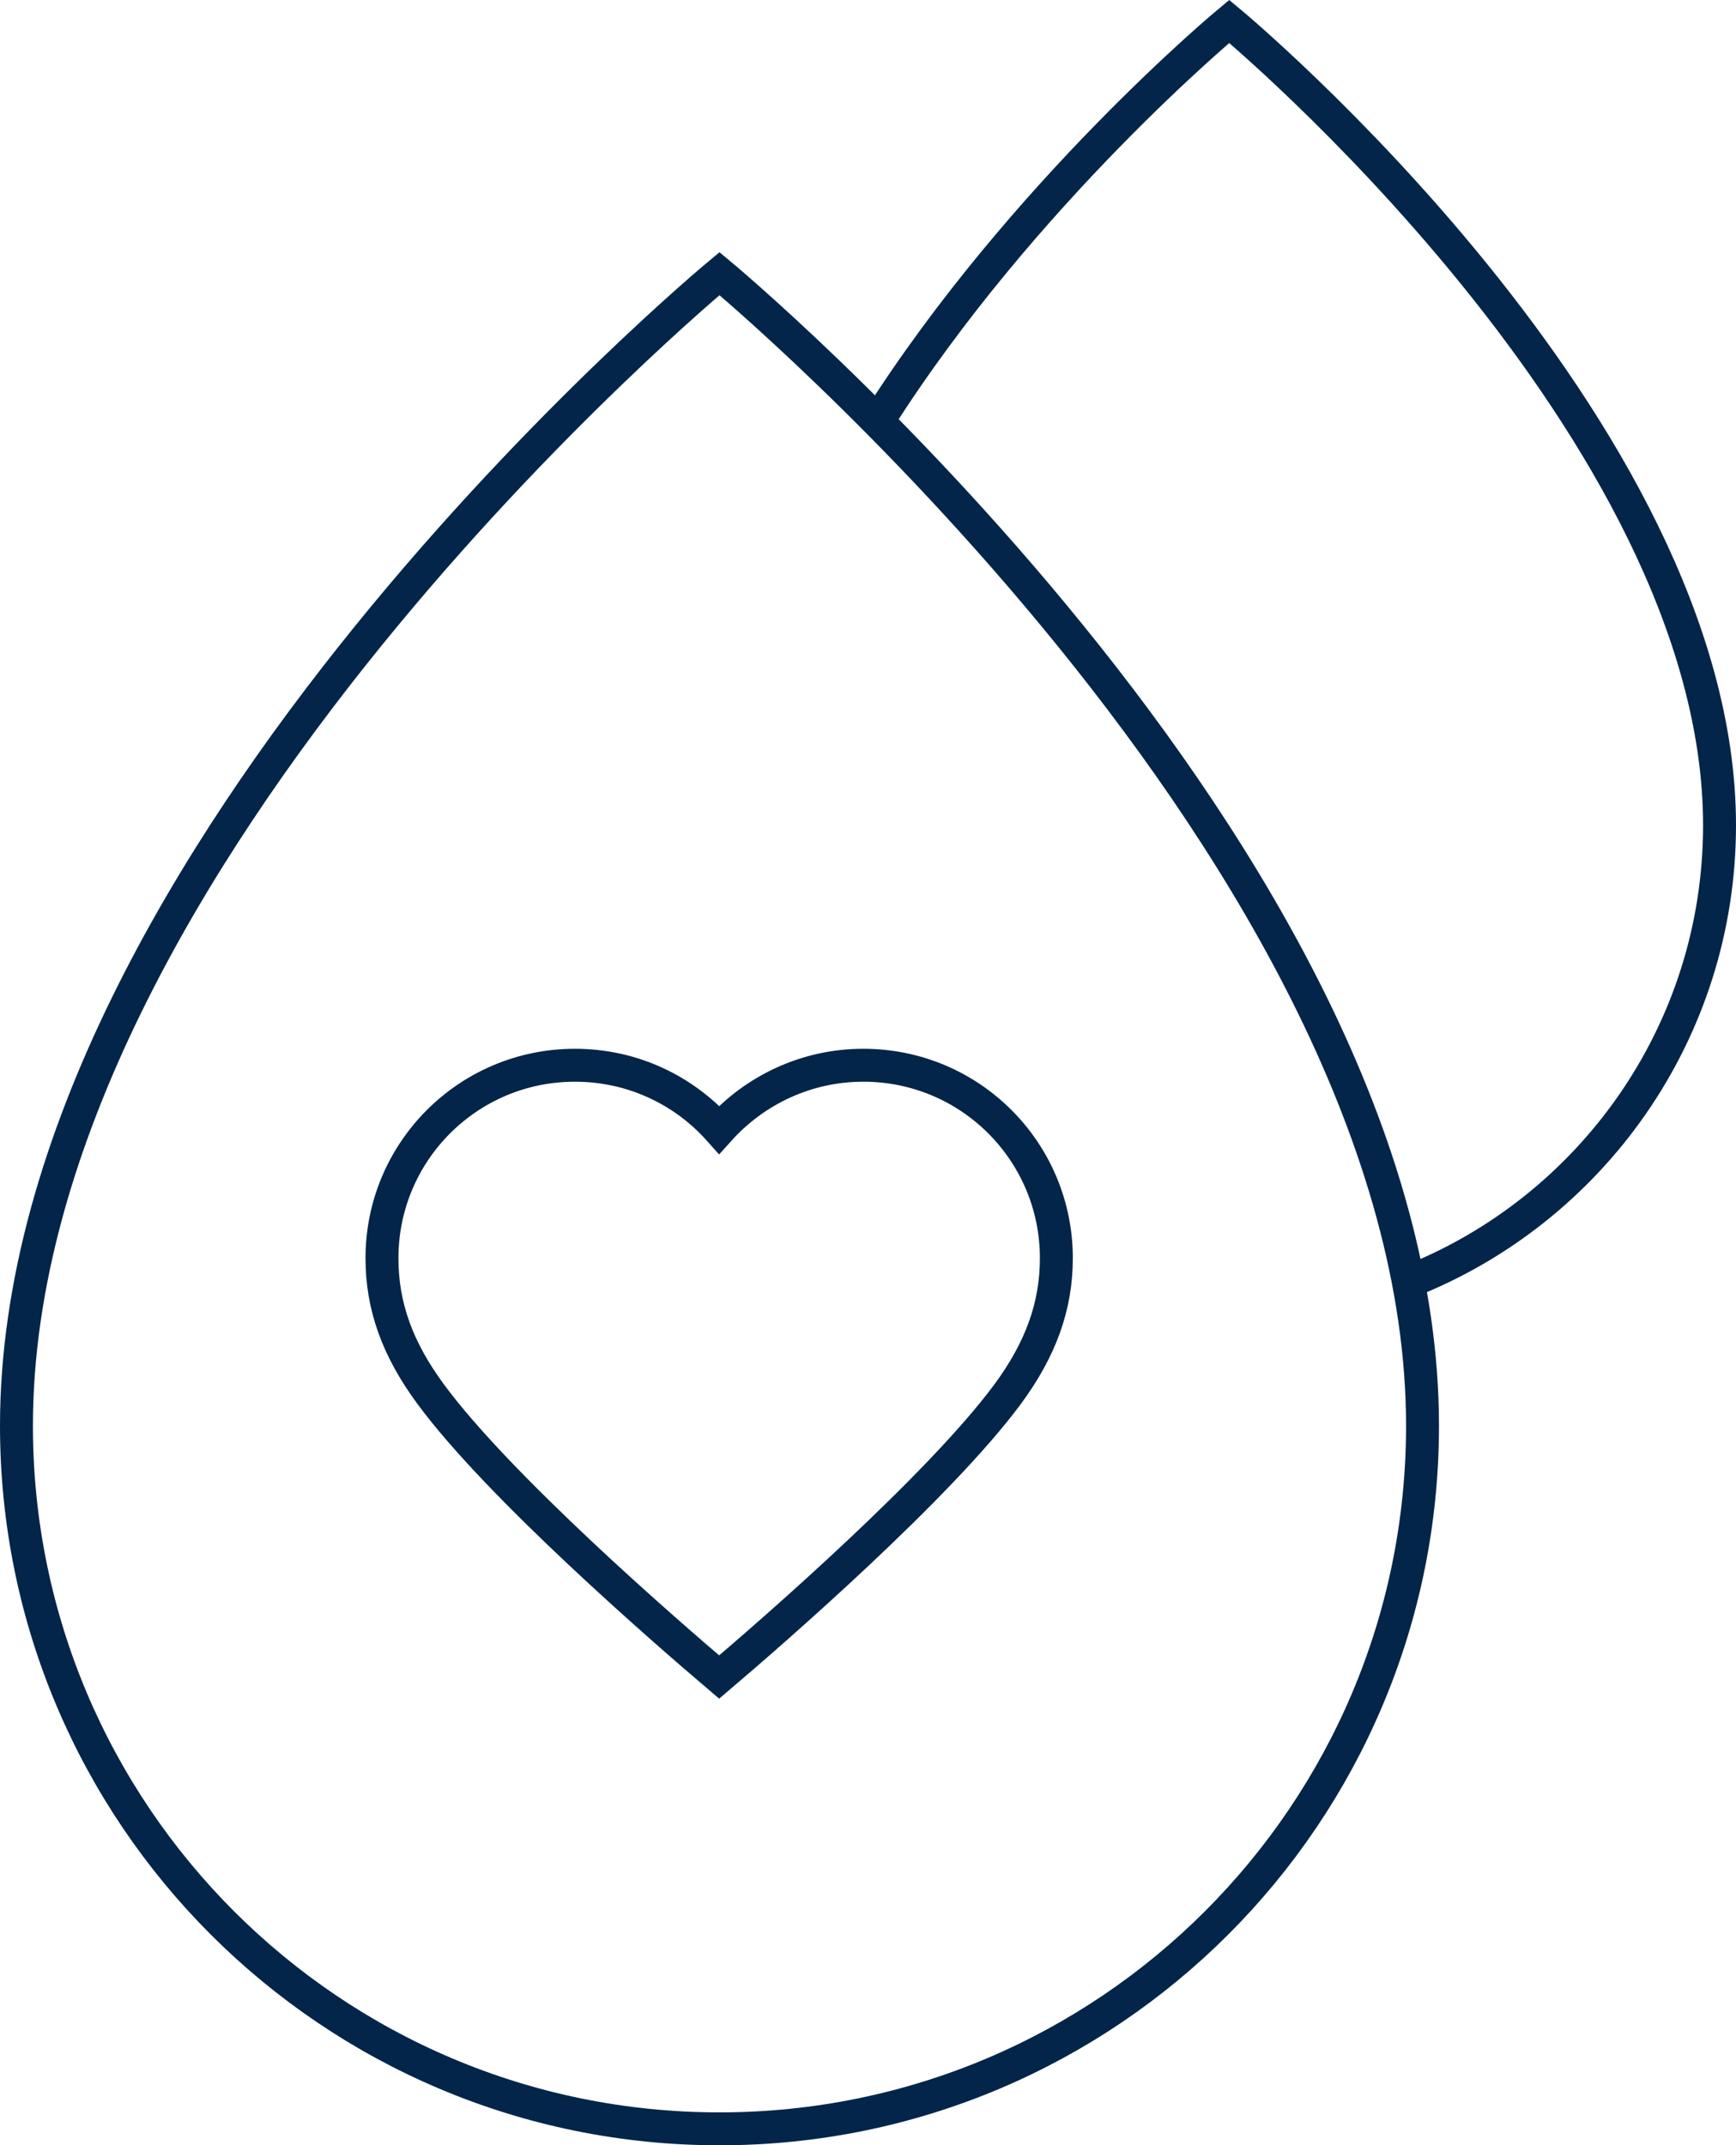
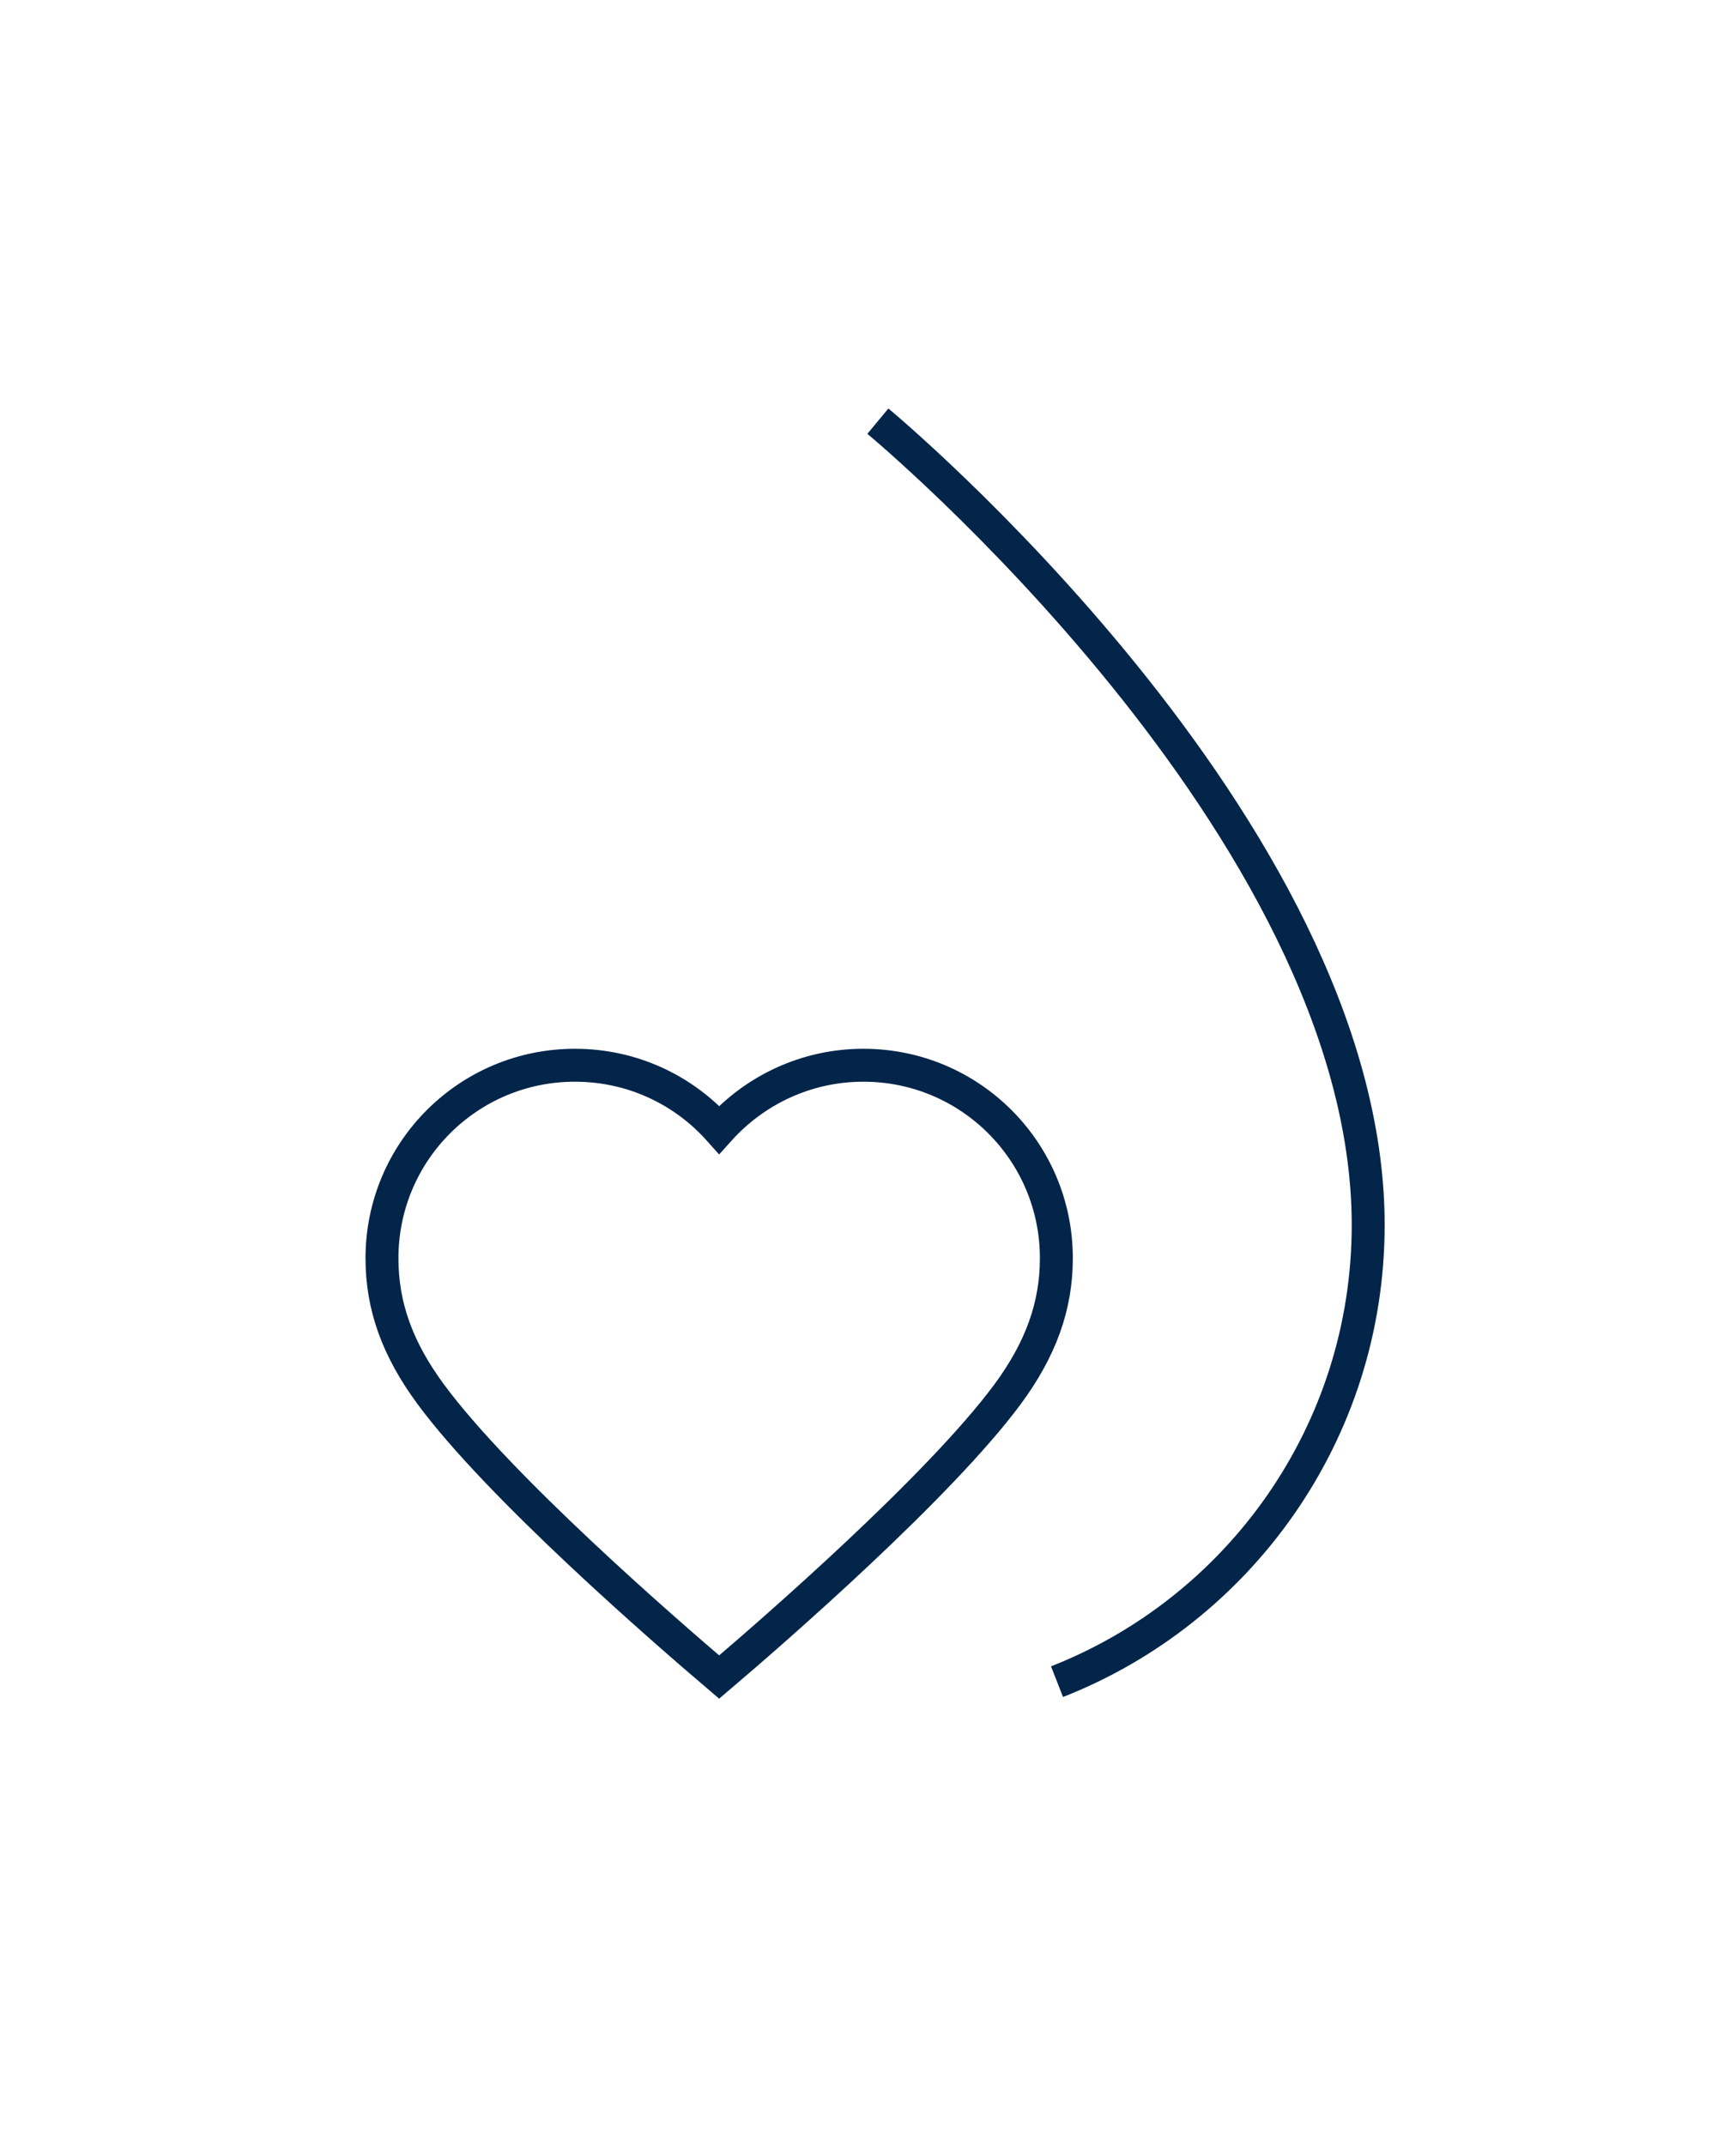
<svg xmlns="http://www.w3.org/2000/svg" id="Layer_1" data-name="Layer 1" viewBox="0 0 52.72 65.15">
  <defs>
    <style>      .cls-1 {        fill: none;        stroke: #032549;        stroke-miterlimit: 10;      }    </style>
  </defs>
-   <path class="cls-1" d="M26.66,12.79C31.06,5.85,37.33.65,37.33.65c0,0,14.89,12.35,14.89,24.41,0,6.31-3.92,11.7-9.45,13.87" />
-   <path class="cls-1" d="M43.2,43.3c0,11.79-9.56,21.35-21.35,21.35S.5,55.09.5,43.3C.5,26.01,21.85,8.31,21.85,8.31c0,0,21.35,17.71,21.35,34.99Z" />
+   <path class="cls-1" d="M26.66,12.79c0,0,14.89,12.35,14.89,24.41,0,6.31-3.92,11.7-9.45,13.87" />
  <path class="cls-1" d="M26.22,32.35c-1.74,0-3.3.76-4.38,1.96-1.07-1.2-2.63-1.96-4.38-1.96-3.24,0-5.86,2.62-5.86,5.86,0,1.46.47,2.76,1.48,4.13,2.07,2.81,7.09,7.17,8.76,8.59,1.67-1.42,6.68-5.78,8.76-8.59,1.01-1.37,1.48-2.68,1.48-4.13,0-3.24-2.62-5.86-5.86-5.86Z" />
</svg>